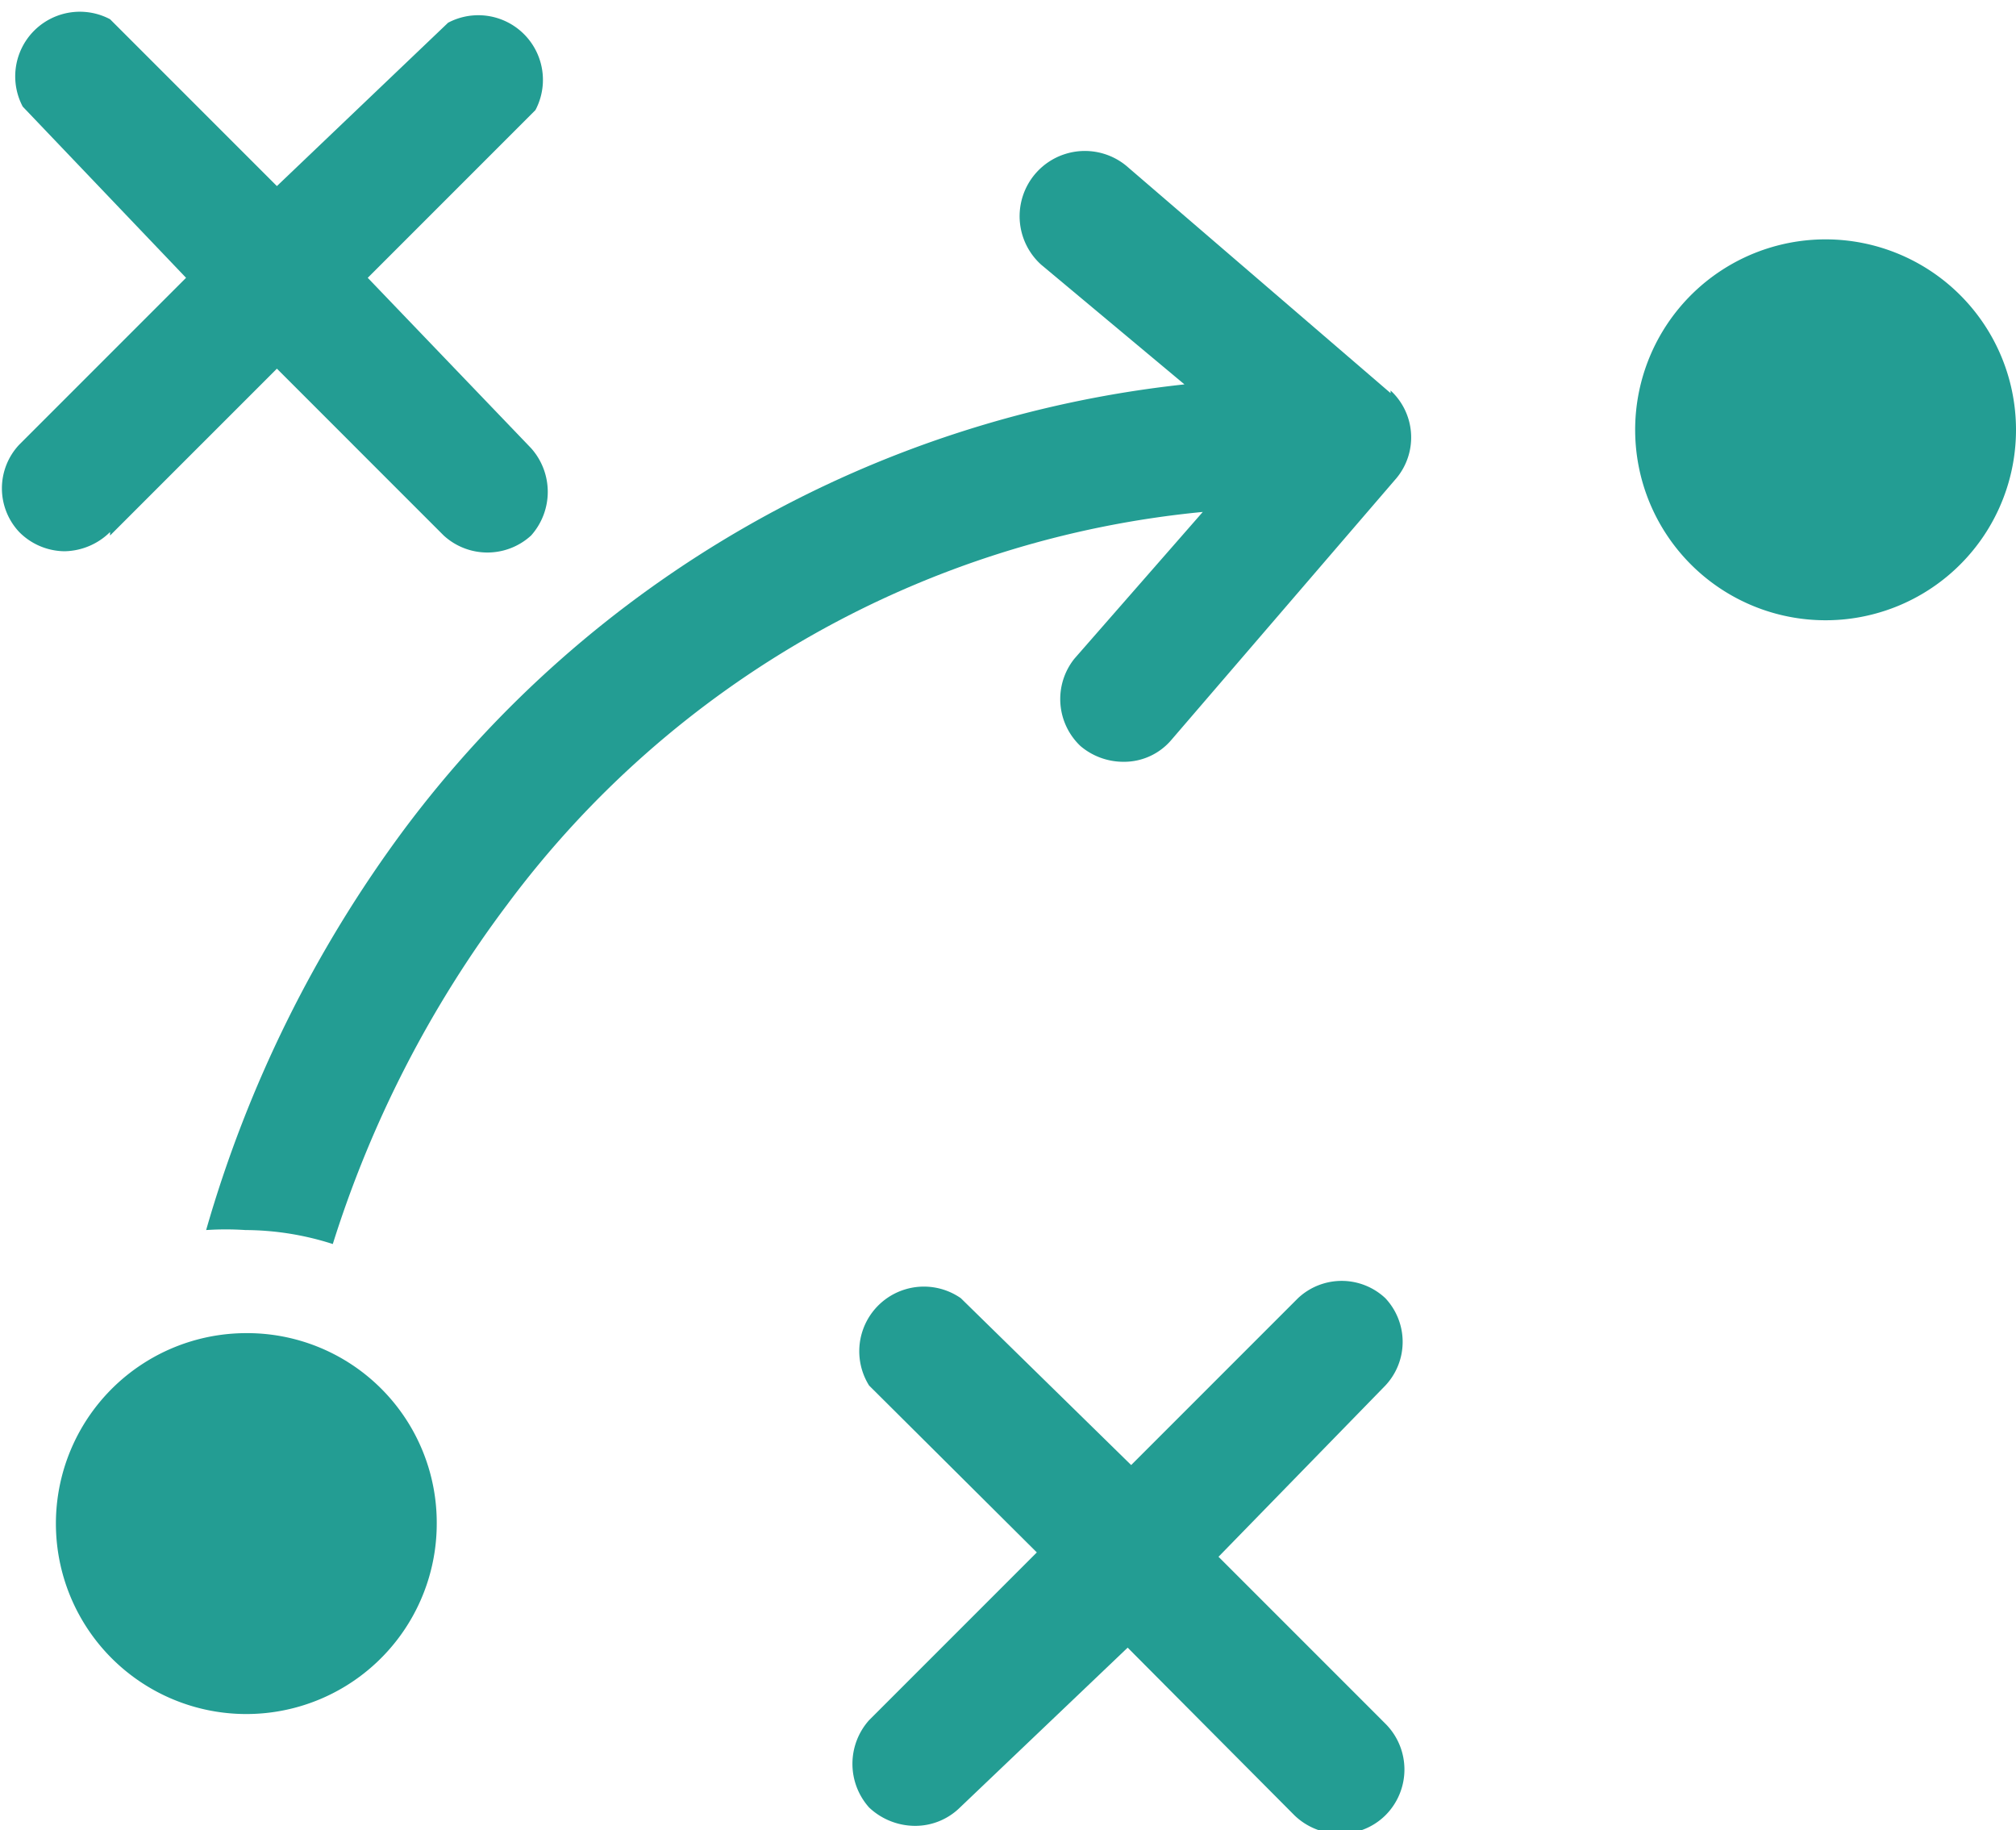
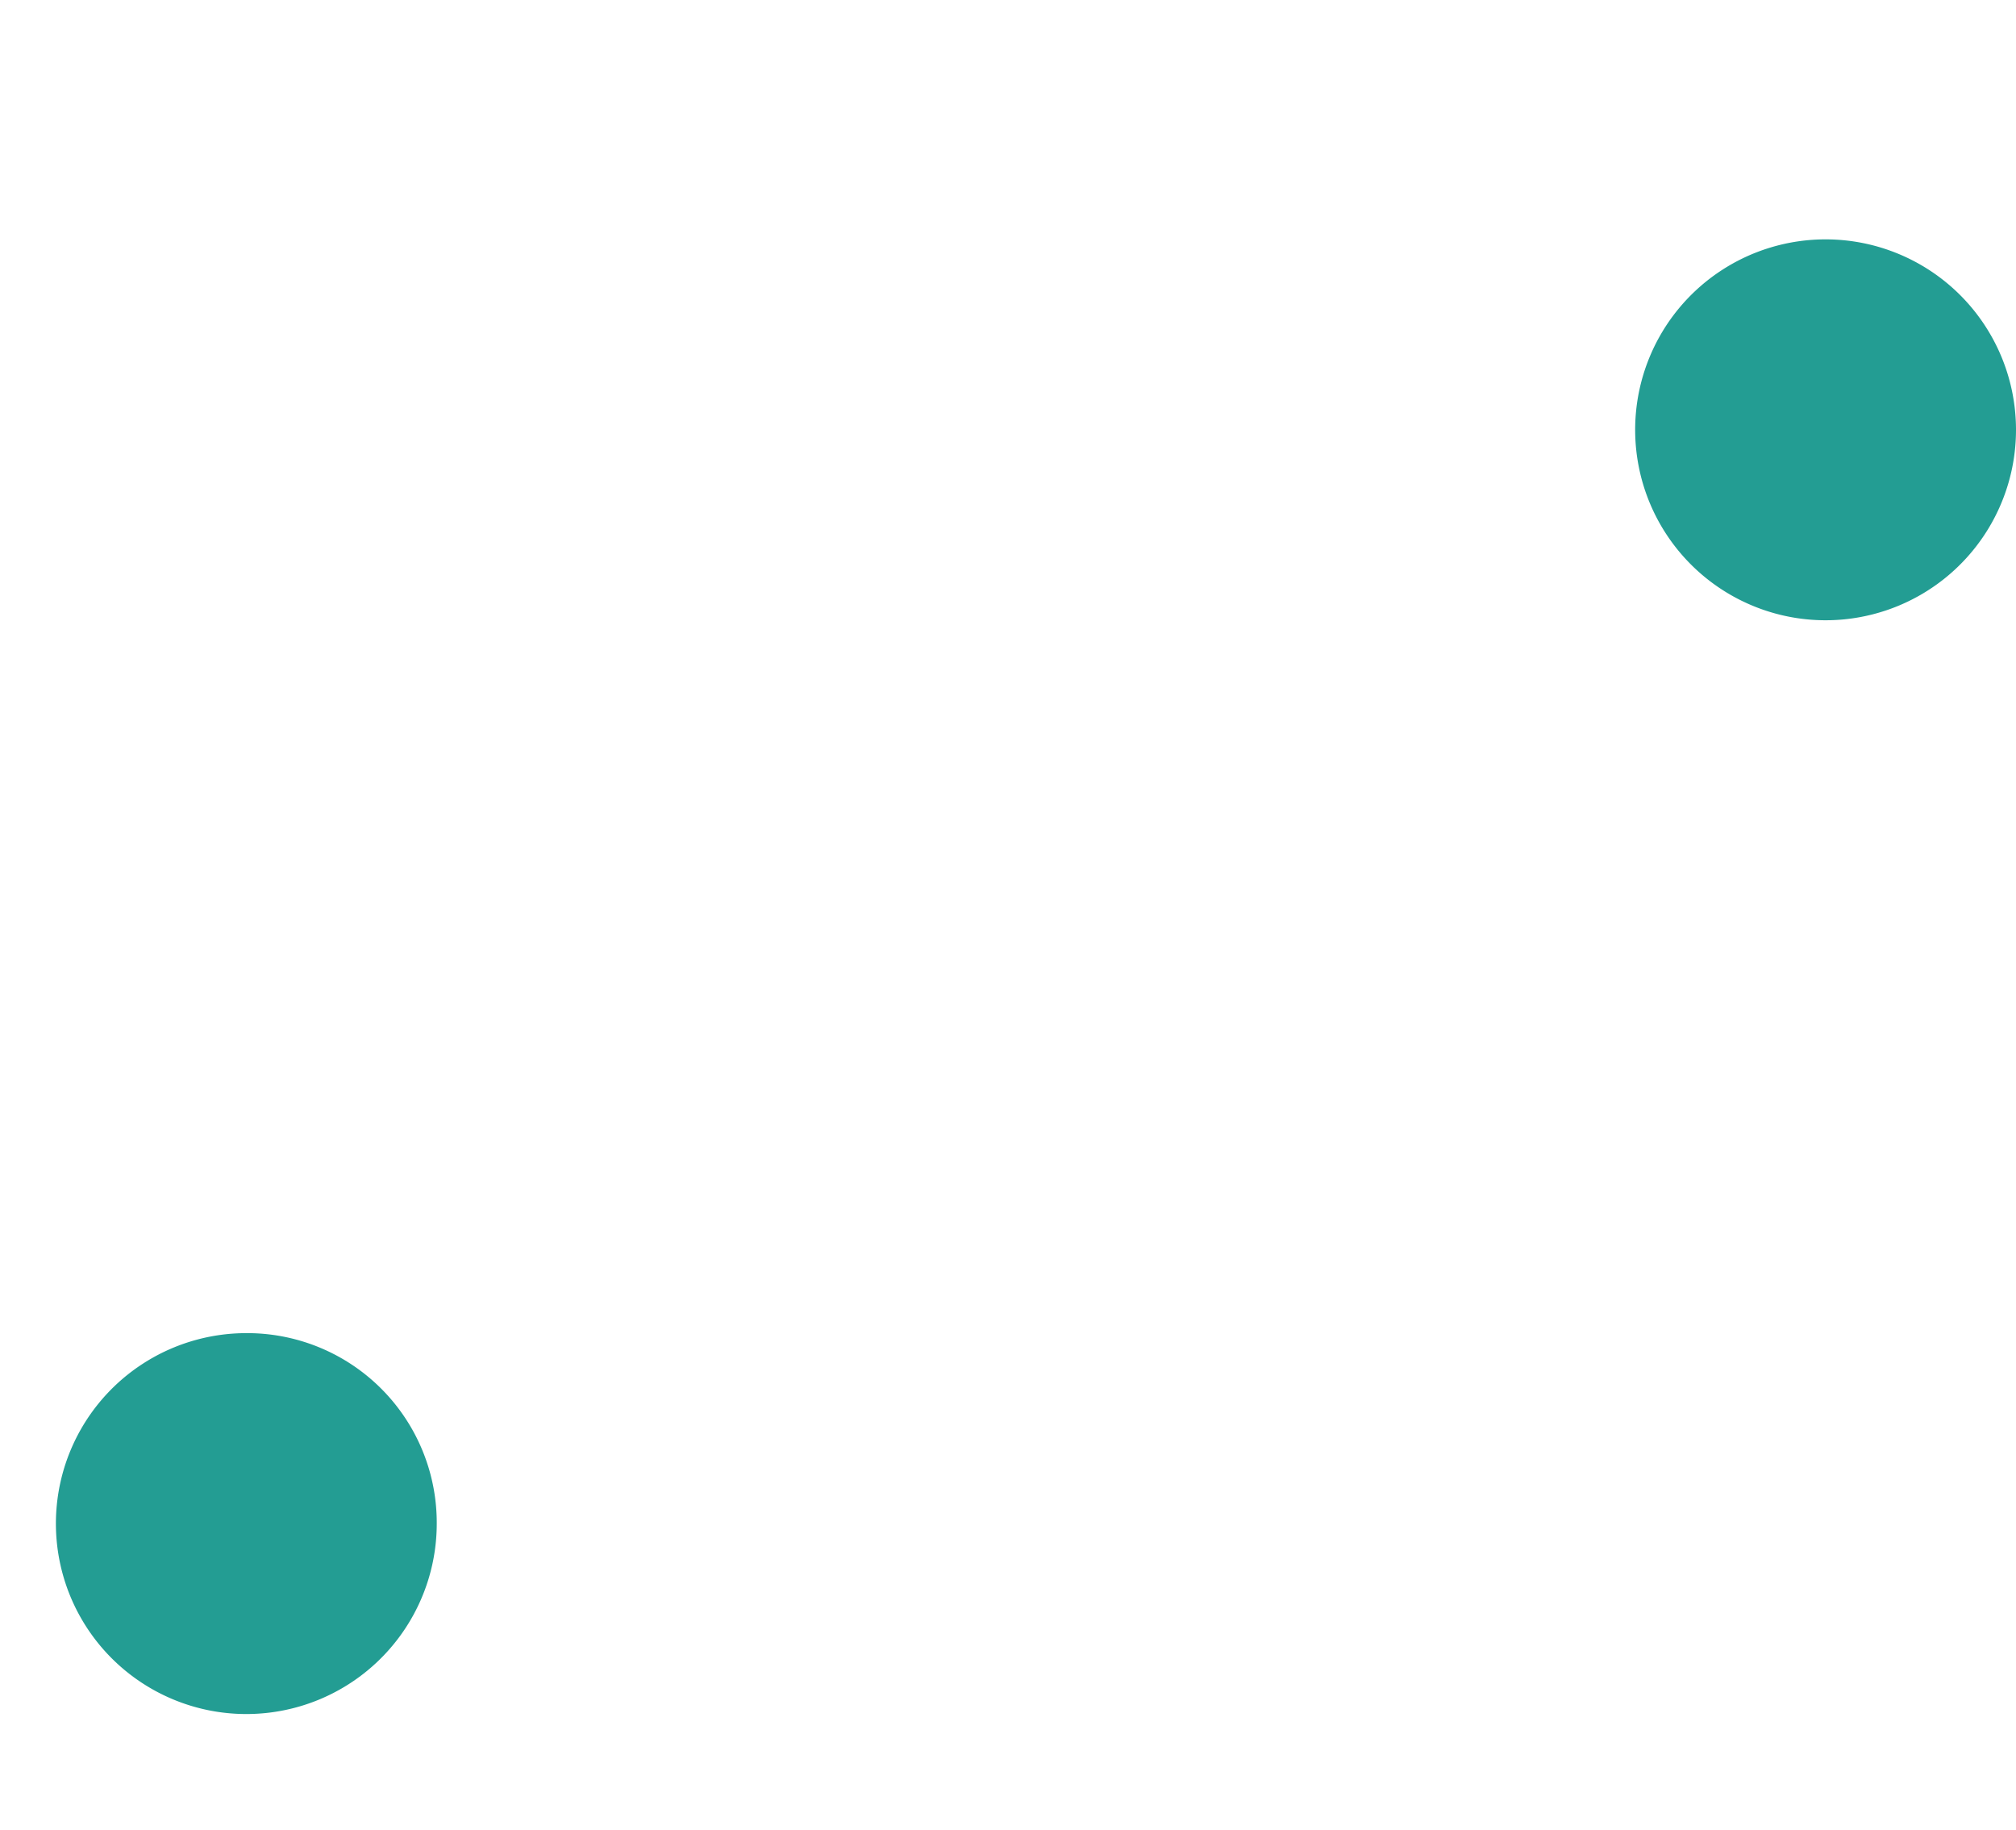
<svg xmlns="http://www.w3.org/2000/svg" id="Layer_1" data-name="Layer 1" viewBox="0 0 23.08 20.95">
  <defs>
    <style>.cls-1{fill:#239d93;}</style>
  </defs>
-   <path class="cls-1" d="M1.9,8.27,3.81,6.36,5.72,8.27a.74.74,0,0,0,1,0,.75.75,0,0,0,0-1L4.85,5.32,6.77,3.4a.74.74,0,0,0-1-1L3.81,4.27,1.9,2.36a.74.74,0,0,0-1,1L2.77,5.32.86,7.23a.73.73,0,0,0,0,1,.74.74,0,0,0,.52.22.76.76,0,0,0,.52-.22Z" transform="translate(-0.64 -2.14)" />
-   <path class="cls-1" d="M16.5,17a.73.73,0,0,0-1,0l-1.91,1.91L11.64,17a.74.74,0,0,0-1.05,1l1.92,1.91-1.92,1.92a.75.75,0,0,0,0,1,.77.77,0,0,0,.52.21.73.73,0,0,0,.52-.21L13.55,21l1.91,1.92a.75.75,0,0,0,.52.21.73.73,0,0,0,.52-.21.74.74,0,0,0,0-1.05l-1.91-1.91L16.5,18a.73.73,0,0,0,0-1Z" transform="translate(-0.64 -2.14)" />
-   <path class="cls-1" d="M16.56,6.64l-3-2.58a.73.73,0,1,0-1,1.11L14.2,6.54a12.87,12.87,0,0,0-8.93,5.09A14.31,14.31,0,0,0,3,16.22a3.4,3.4,0,0,1,.45,0,3.3,3.3,0,0,1,1,.16,12.89,12.89,0,0,1,2-3.89A11.26,11.26,0,0,1,14.41,8L12.94,9.68a.74.74,0,0,0,.07,1,.76.76,0,0,0,.49.18.71.71,0,0,0,.55-.25l2.58-3a.73.73,0,0,0-.07-1Z" transform="translate(-0.64 -2.14)" />
  <path class="cls-1" d="M3.46,17.4a2.18,2.18,0,1,0,2.18,2.17A2.17,2.17,0,0,0,3.46,17.4Z" transform="translate(-0.64 -2.14)" />
  <path class="cls-1" d="M21.55,4.88a2.18,2.18,0,1,0,2.17,2.17A2.18,2.18,0,0,0,21.55,4.88Z" transform="translate(-0.64 -2.14)" />
</svg>